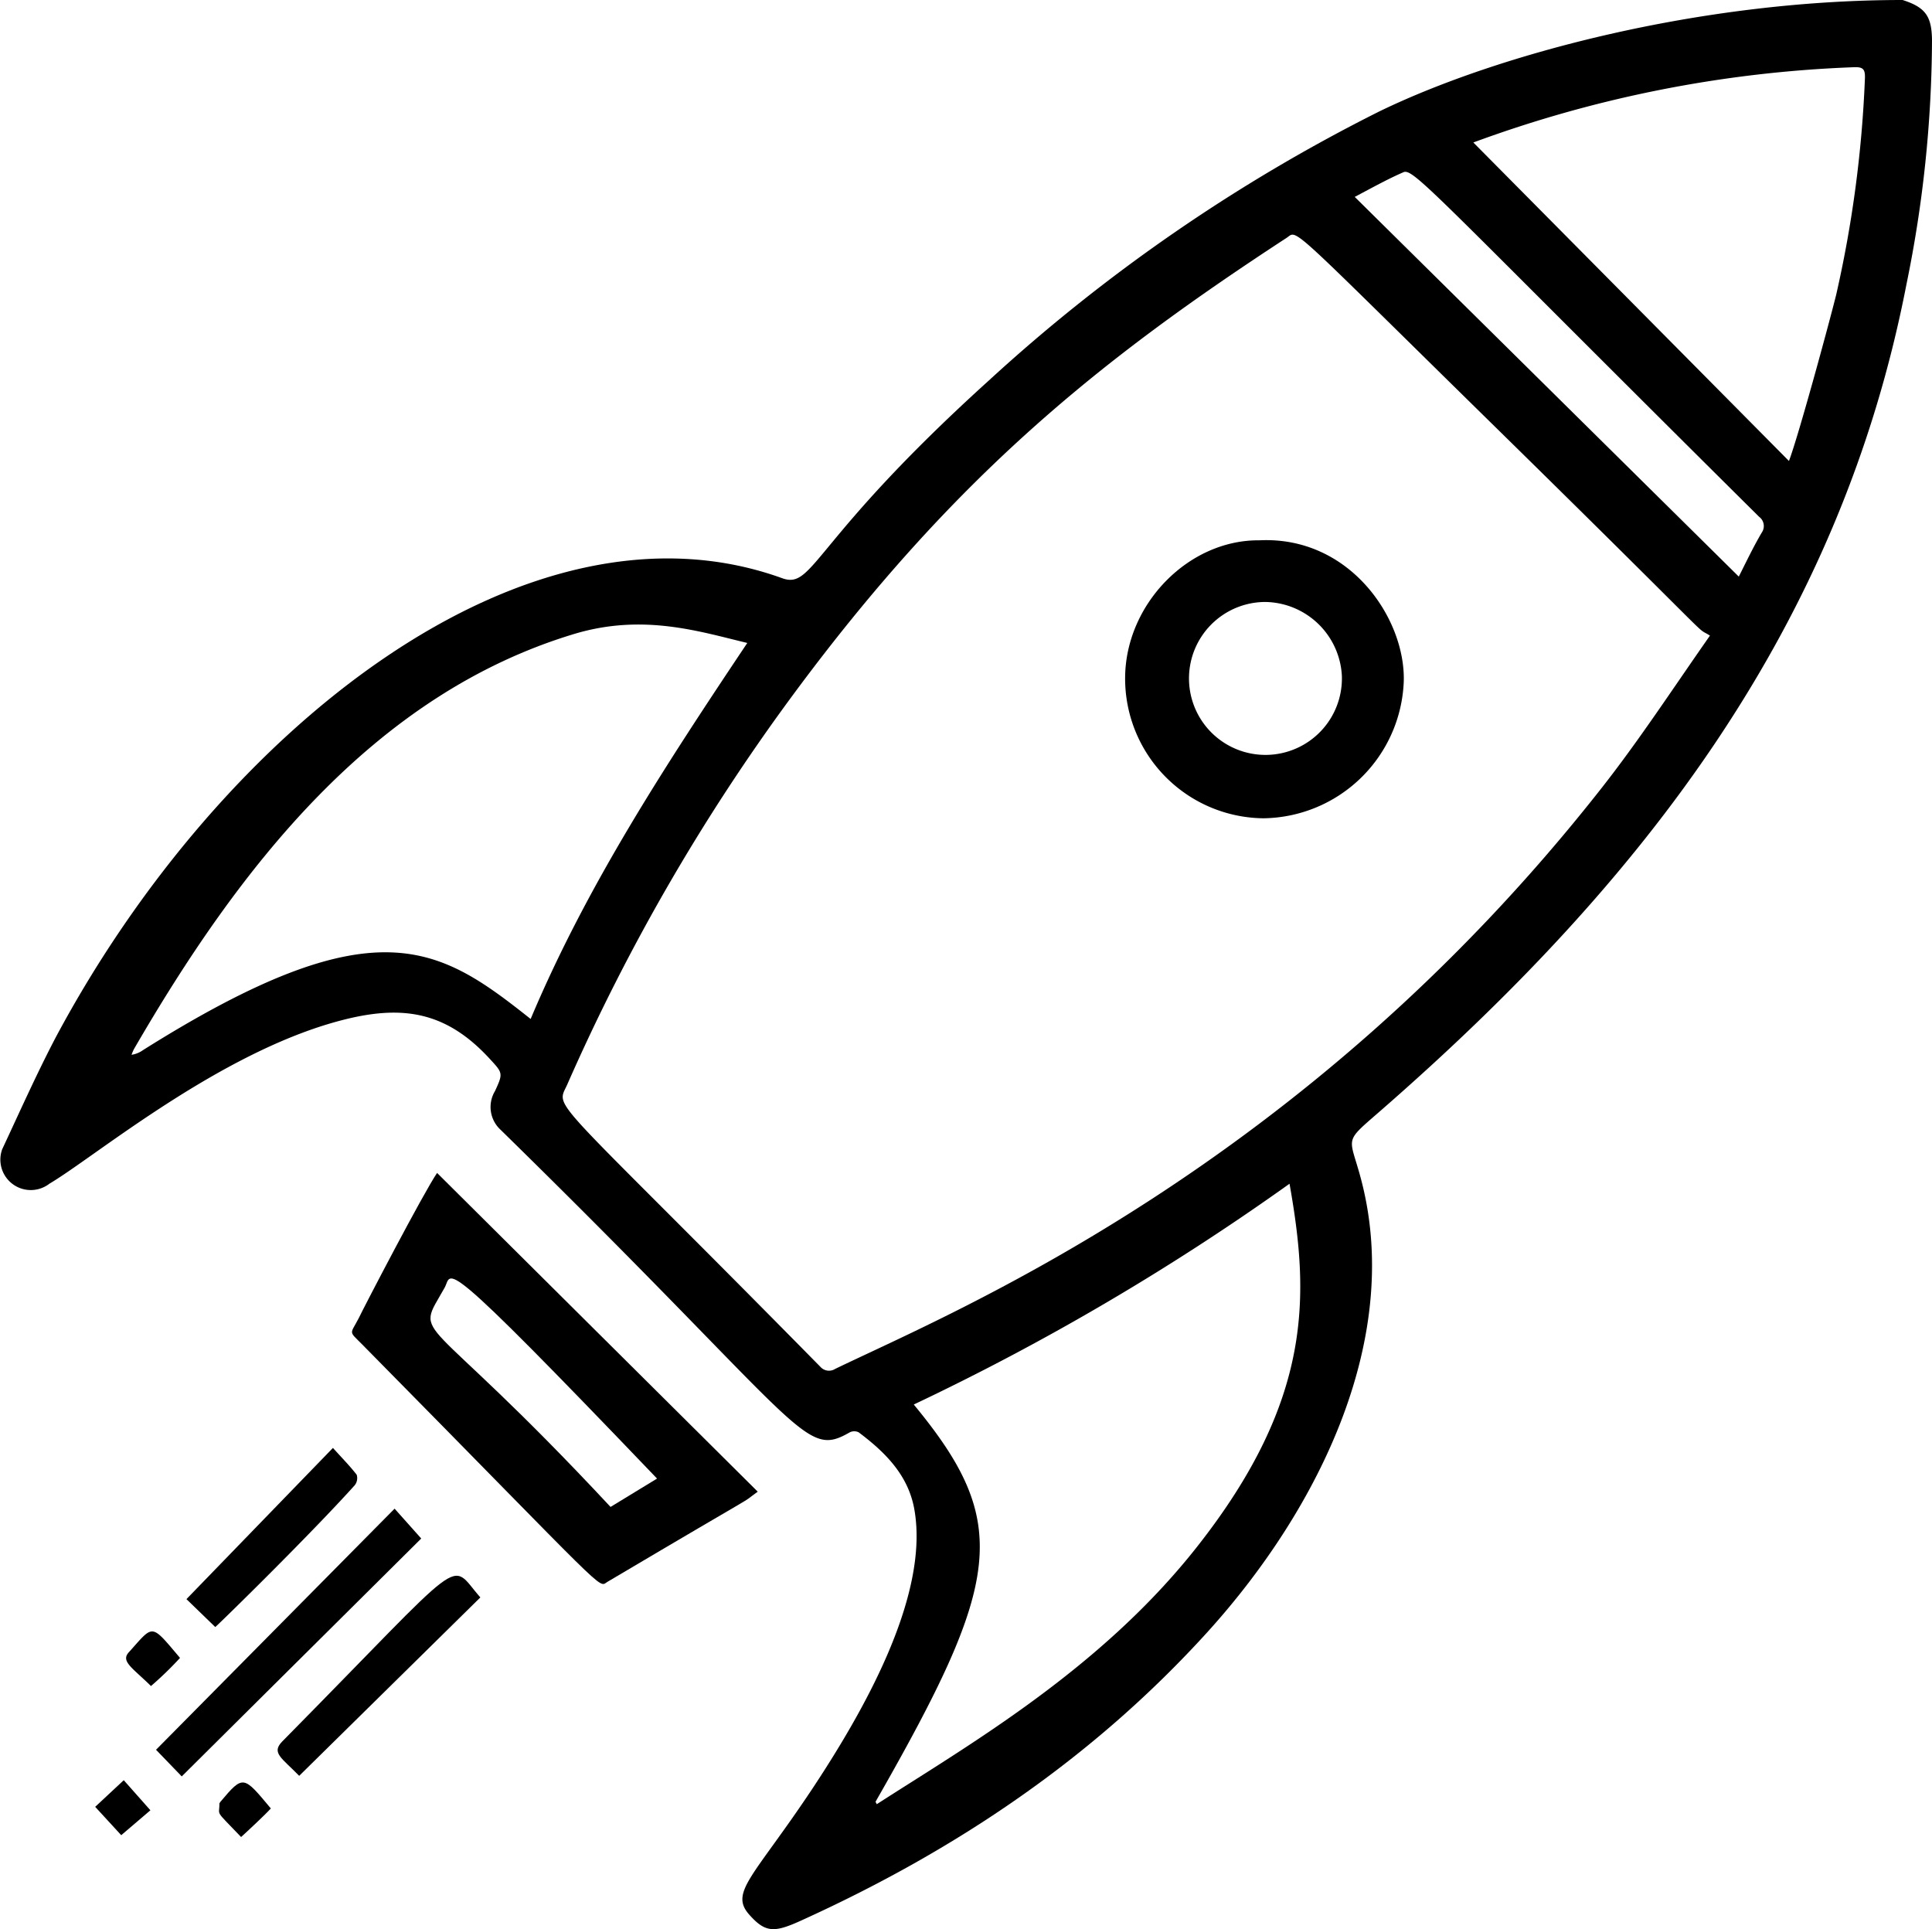
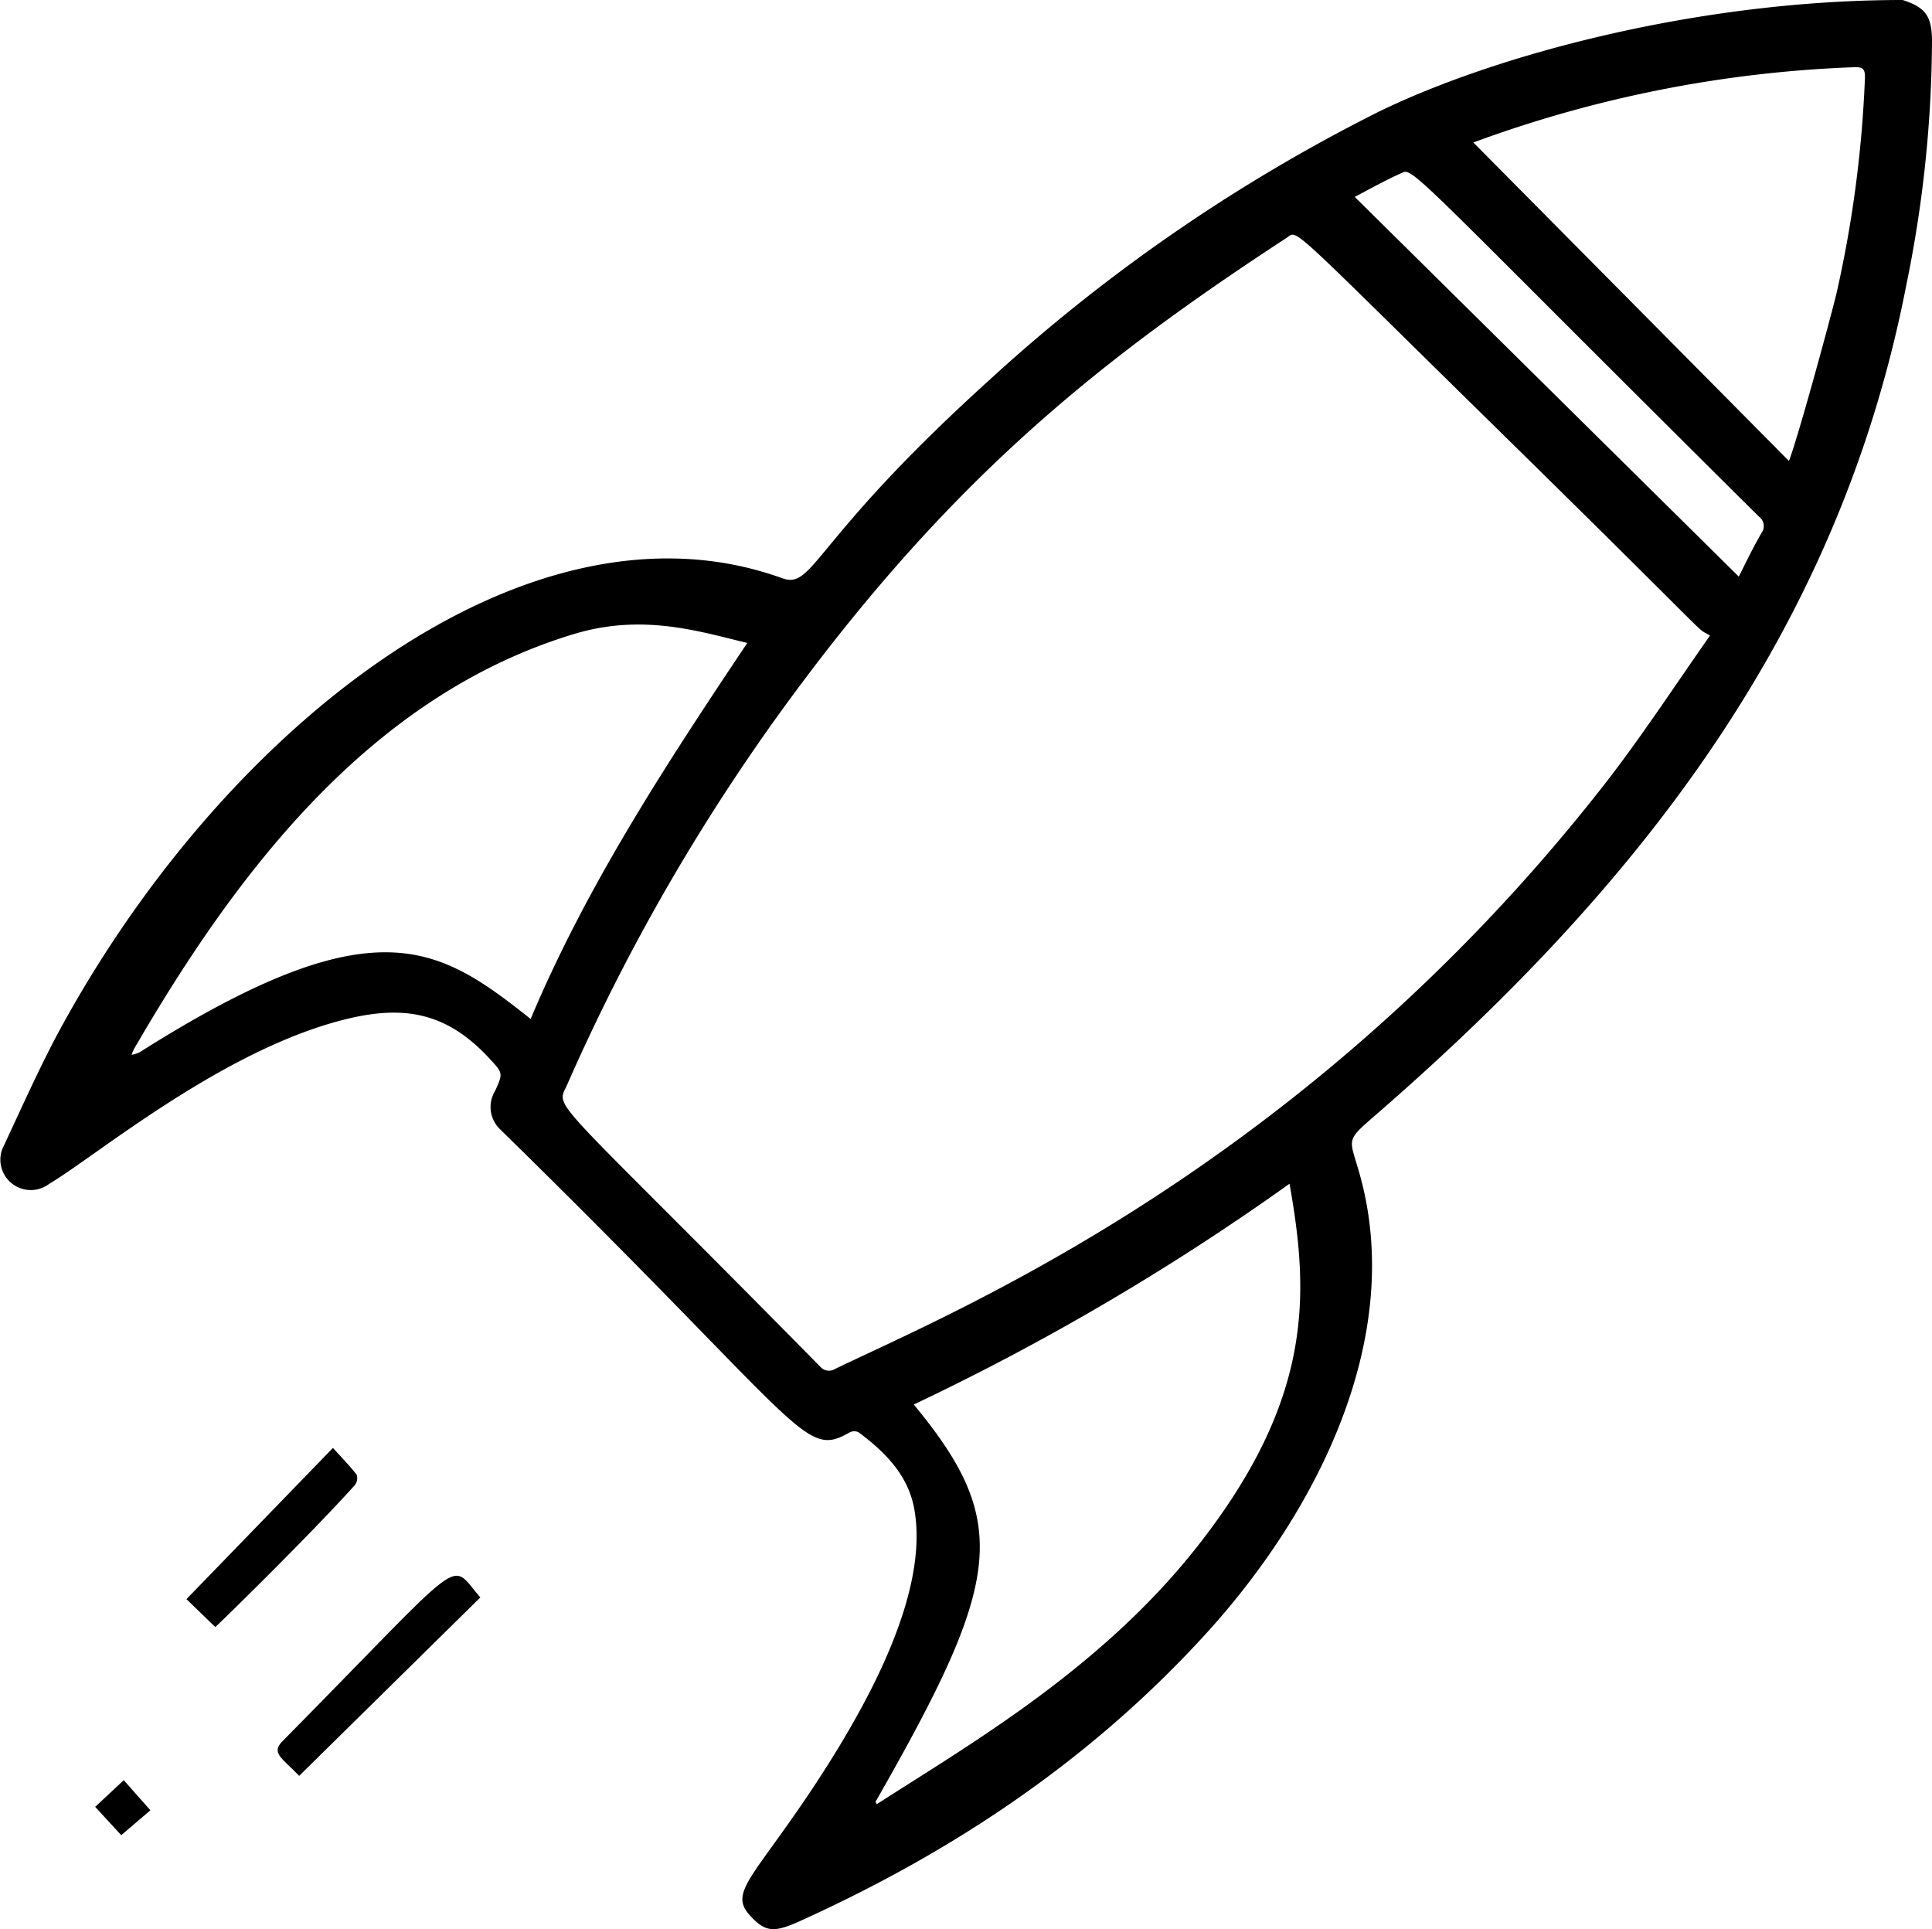
<svg xmlns="http://www.w3.org/2000/svg" viewBox="0 0 168.28 168.02">
  <title>Ativo 2</title>
  <g id="Camada_2" data-name="Camada 2">
    <g id="Camada_1-2" data-name="Camada 1">
      <path d="M165.72,0c2,.64,2.54,1.42,2.56,3.52a107.36,107.36,0,0,1-2.22,21.22c-5.77,29.75-22.78,51.93-45.81,72-3.22,2.81-2.74,2.16-1.77,5.71,3.81,13.91-3.52,28.85-13.22,39.6-10,11.05-22,19.11-35.49,25.23-2.33,1.06-3.1,1.07-4.51-.52-1.73-1.95.36-3.26,5.46-10.91C75,149.39,81,139.12,79.64,131.46c-.53-3-2.57-5-4.85-6.71a.88.88,0,0,0-.77,0c-4.06,2.33-3.72-.21-30.43-26.36a2.69,2.69,0,0,1-.47-3.37c.72-1.57.68-1.56-.51-2.85-4.18-4.52-8.38-4.73-14.38-2.87C18.11,92.48,8.08,100.87,4.3,103.1a2.65,2.65,0,0,1-4.11-3c1.53-3.27,3-6.57,4.66-9.74,14.42-27,41.13-48,63.28-40,2.77,1,2.49-3.18,18-17.22a148.9,148.9,0,0,1,34-23.43C130.49,4.68,148.17,0,165.72,0ZM148.94,55.36c-1.59-1,1.73,1.89-18.25-17.73-18.91-18.55-17.6-17.58-18.63-16.91C96,31.21,83.17,41.39,68.94,60.7A176.92,176.92,0,0,0,49.39,94.5c-1,2.19-1.75.35,22.07,24.55a1,1,0,0,0,1.28.18c10.34-5,40.7-17.44,66.71-50.53C142.77,64.48,145.69,60,148.94,55.36ZM65.09,56C60.91,55,56,53.41,50,55.22c-17.54,5.3-29.19,20.37-38.33,36.15a3.75,3.75,0,0,0-.21.5,2.31,2.31,0,0,0,1-.41c20.23-12.73,25.74-9.07,33.76-2.71C51.13,77.08,58,66.6,65.09,56ZM76.26,156.93l.11.21c8-5.16,19.48-11.74,27.88-22.4,10.17-12.9,9.78-22,8.07-31.64a213.69,213.69,0,0,1-32.73,19.23C88.13,132.66,87.27,137.68,76.26,156.93ZM155.82,40.15c.81-2.12,3.44-11.78,4.11-14.46A103.07,103.07,0,0,0,162.43,7c.06-1-.11-1.2-1.1-1.14a107.11,107.11,0,0,0-33,6.55ZM118,17.15l33.45,33.07c.61-1.2,1.24-2.54,2-3.83a1,1,0,0,0-.23-1.38c-28.4-28.18-30.13-30.44-31-30C120.86,15.6,119.57,16.32,118,17.15Z" />
-       <path d="M38.07,102.16,66,129.92c-1.94,1.4,1.56-.82-13.1,7.86-.84.5.51,1.48-21.33-20.66-1.23-1.24-1.08-.85-.33-2.3C31.72,113.81,36.87,103.92,38.07,102.16Zm19.16,26.62c-19.35-20.21-17.79-17.91-18.5-16.63-2.68,4.78-2.26,1.18,14.45,19.1Z" />
-       <path d="M15.83,154.72l-2.24-2.32,20.78-21L36.69,134Z" />
      <path d="M26.06,154.67c-1.54-1.58-2.45-2-1.47-3C41.11,134.94,39,135.94,41.84,139.13Z" />
      <path d="M29,126.11c.77.86,1.47,1.56,2.07,2.34a1,1,0,0,1-.18.92c-4,4.44-11.95,12.21-12.14,12.34l-2.51-2.43Z" />
      <path d="M8.29,157.37l2.49-2.32,2.32,2.62-2.54,2.17Z" />
-       <path d="M13.15,146.85c-1.59-1.57-2.65-2.14-1.94-2.93,2.2-2.44,1.88-2.58,4.47.48A30.08,30.08,0,0,1,13.15,146.85Z" />
-       <path d="M21,160c-2.38-2.49-1.87-1.77-1.89-2.93,0,0,.06-.1.09-.14,2-2.37,2-2.28,4.39.58C23.16,158,21.52,159.53,21,160Z" />
-       <path d="M109.69,47.06c7.86-.39,12.74,6.8,12.58,12.29a12.39,12.39,0,0,1-12.22,11.92A12.17,12.17,0,0,1,98,59C98.05,52.6,103.53,47,109.69,47.06Zm7.19,11.83a6.78,6.78,0,0,0-6.7-6.46,6.66,6.66,0,1,0,6.7,6.46Z" />
    </g>
  </g>
</svg>